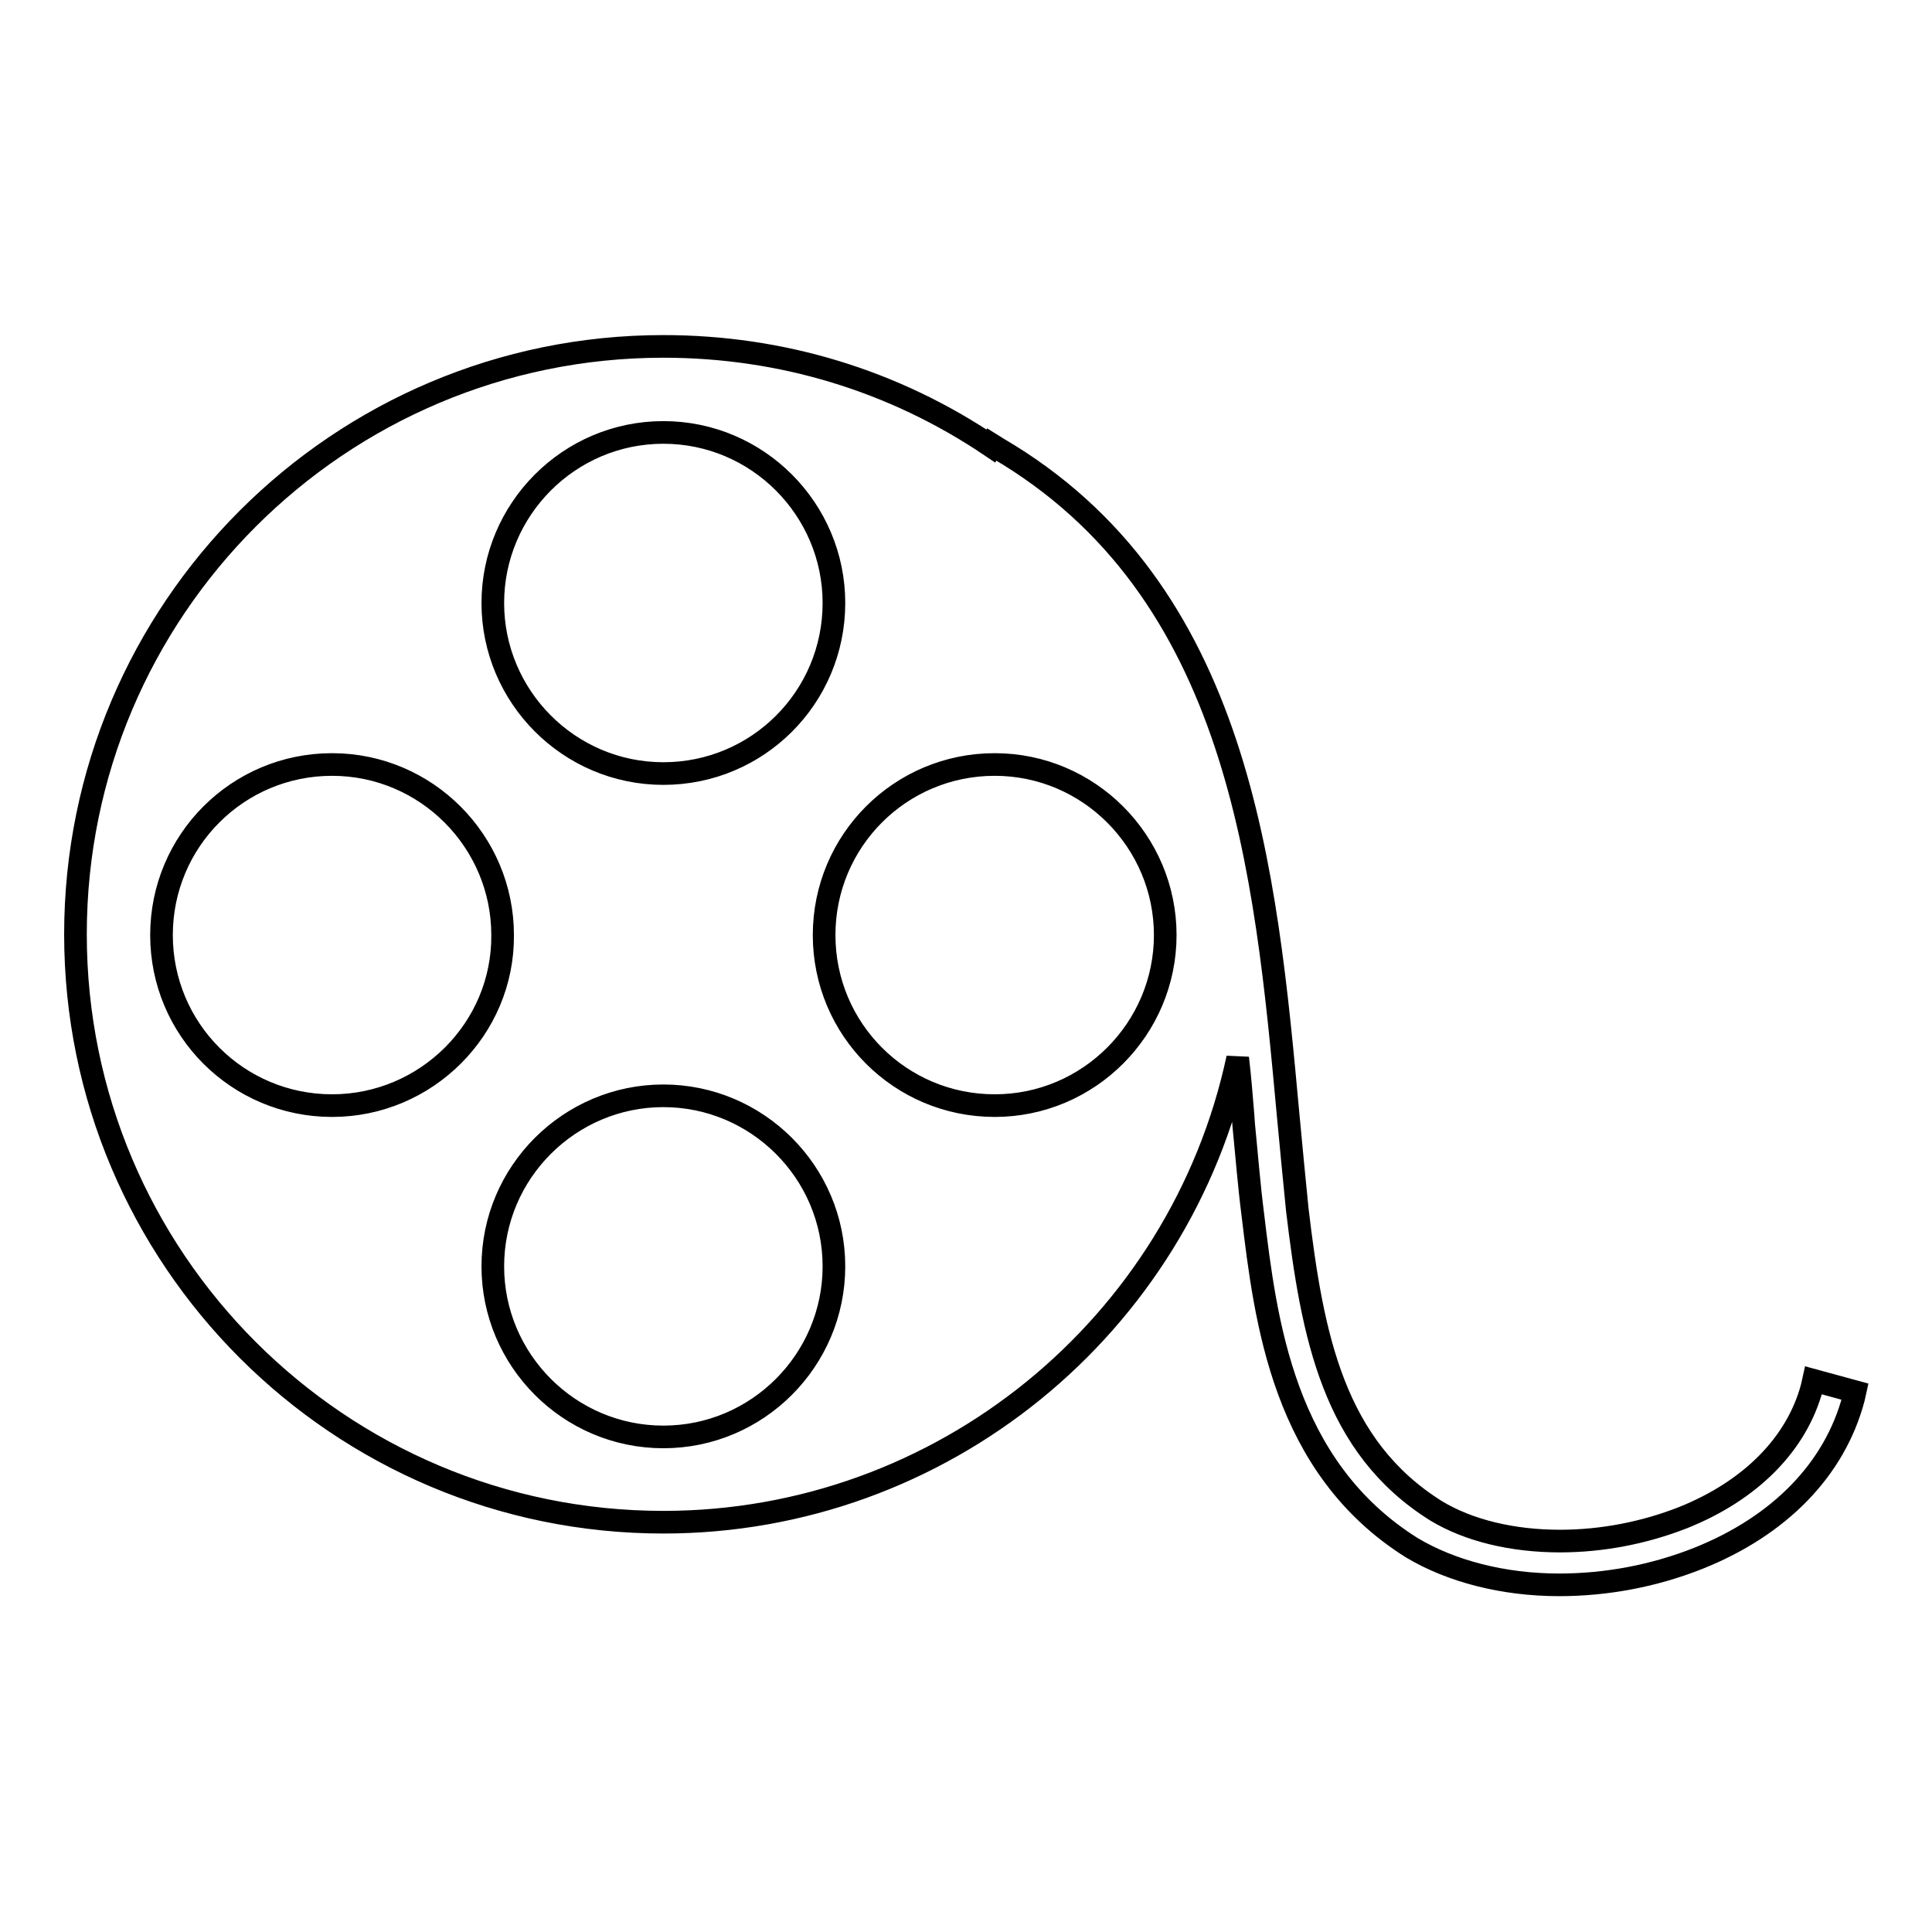
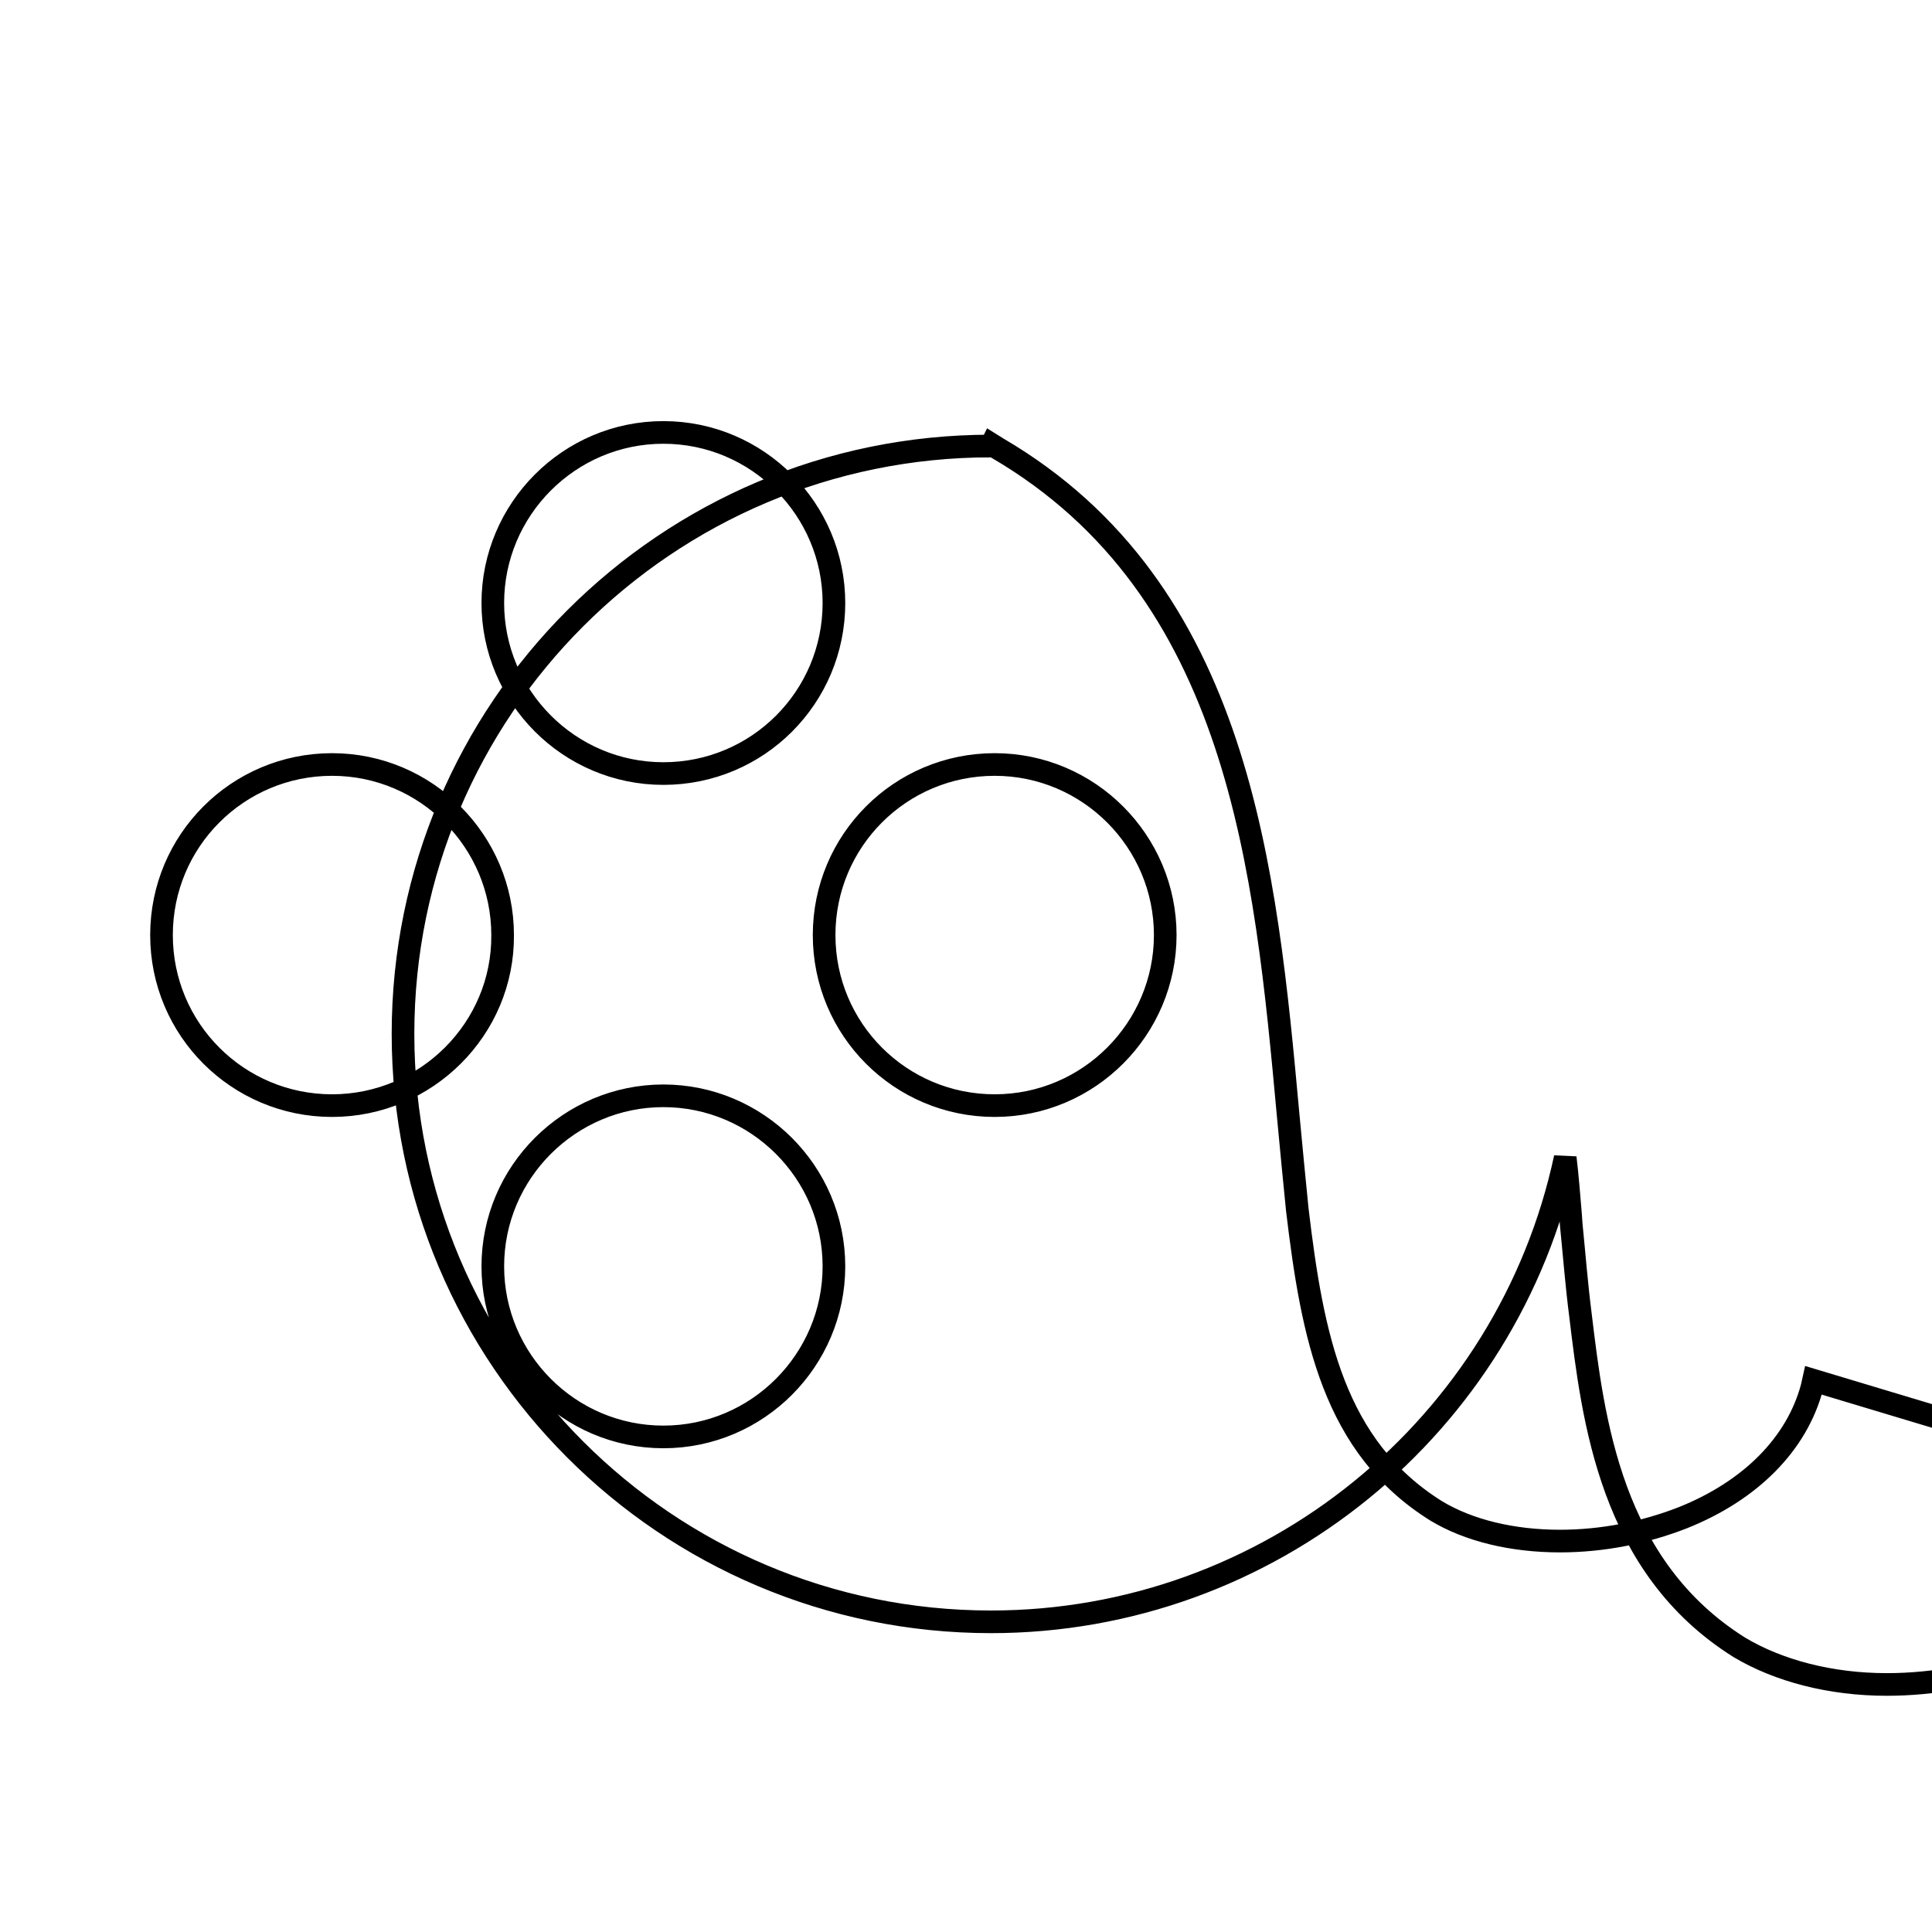
<svg xmlns="http://www.w3.org/2000/svg" version="1.1" x="0px" y="0px" viewBox="0 0 256 256" enable-background="new 0 0 256 256" xml:space="preserve">
  <g>
    <g>
      <g>
        <g>
          <g>
-             <path stroke-width="3" fill-opacity="0" stroke="#000000" d="M240.3,182.9l-0.2,0.9c-2,7.5-8.1,13.7-17.1,17.3c-5.1,2-10.7,3.1-16.3,3.1c-6.3,0-12.1-1.4-16.4-4c-13.6-8.5-16.4-23.1-18.4-39.9c-0.4-4-0.8-8.1-1.2-12.4c-3-32.7-6.4-69.7-38.5-88.5l-0.8-0.5l-0.1,0.2c-12.9-8.7-27.8-13.2-43.4-13.2c-43,0-77.9,34.9-77.9,77.9c0,43,34.9,77.9,77.9,77.9c36.9,0,68.5-26,76.1-61.5c0.3,2.5,0.5,5.1,0.7,7.5l0.1,1.4c0.4,4,0.7,7.9,1.2,11.8c1.7,14.1,4,33.5,21.1,44.2c5.2,3.1,12.1,4.9,19.5,4.9c6.3,0,12.6-1.2,18.4-3.5c10.8-4.3,18.1-11.8,20.6-21.2l0.2-0.9L240.3,182.9z M87.9,57.3c12.5,0,22.6,10.2,22.6,22.6c0,12.5-10.1,22.6-22.6,22.6c-12.5,0-22.6-10.2-22.6-22.6C65.3,67.5,75.4,57.3,87.9,57.3z M44,146.5c-12.5,0-22.6-10.1-22.6-22.6c0-12.5,10.1-22.6,22.6-22.6c12.5,0,22.6,10.2,22.6,22.6C66.7,136.3,56.5,146.5,44,146.5z M87.9,190.4c-12.5,0-22.6-10.2-22.6-22.6c0-12.5,10.2-22.6,22.6-22.6s22.6,10.1,22.6,22.6C110.5,180.2,100.4,190.4,87.9,190.4z M131.8,146.5c-12.5,0-22.6-10.1-22.6-22.6c0-12.5,10.1-22.6,22.6-22.6c12.5,0,22.6,10.2,22.6,22.6C154.4,136.3,144.3,146.5,131.8,146.5z" />
+             <path stroke-width="3" fill-opacity="0" stroke="#000000" d="M240.3,182.9l-0.2,0.9c-2,7.5-8.1,13.7-17.1,17.3c-5.1,2-10.7,3.1-16.3,3.1c-6.3,0-12.1-1.4-16.4-4c-13.6-8.5-16.4-23.1-18.4-39.9c-0.4-4-0.8-8.1-1.2-12.4c-3-32.7-6.4-69.7-38.5-88.5l-0.8-0.5l-0.1,0.2c-43,0-77.9,34.9-77.9,77.9c0,43,34.9,77.9,77.9,77.9c36.9,0,68.5-26,76.1-61.5c0.3,2.5,0.5,5.1,0.7,7.5l0.1,1.4c0.4,4,0.7,7.9,1.2,11.8c1.7,14.1,4,33.5,21.1,44.2c5.2,3.1,12.1,4.9,19.5,4.9c6.3,0,12.6-1.2,18.4-3.5c10.8-4.3,18.1-11.8,20.6-21.2l0.2-0.9L240.3,182.9z M87.9,57.3c12.5,0,22.6,10.2,22.6,22.6c0,12.5-10.1,22.6-22.6,22.6c-12.5,0-22.6-10.2-22.6-22.6C65.3,67.5,75.4,57.3,87.9,57.3z M44,146.5c-12.5,0-22.6-10.1-22.6-22.6c0-12.5,10.1-22.6,22.6-22.6c12.5,0,22.6,10.2,22.6,22.6C66.7,136.3,56.5,146.5,44,146.5z M87.9,190.4c-12.5,0-22.6-10.2-22.6-22.6c0-12.5,10.2-22.6,22.6-22.6s22.6,10.1,22.6,22.6C110.5,180.2,100.4,190.4,87.9,190.4z M131.8,146.5c-12.5,0-22.6-10.1-22.6-22.6c0-12.5,10.1-22.6,22.6-22.6c12.5,0,22.6,10.2,22.6,22.6C154.4,136.3,144.3,146.5,131.8,146.5z" />
          </g>
        </g>
      </g>
      <g />
      <g />
      <g />
      <g />
      <g />
      <g />
      <g />
      <g />
      <g />
      <g />
      <g />
      <g />
      <g />
      <g />
      <g />
    </g>
  </g>
</svg>